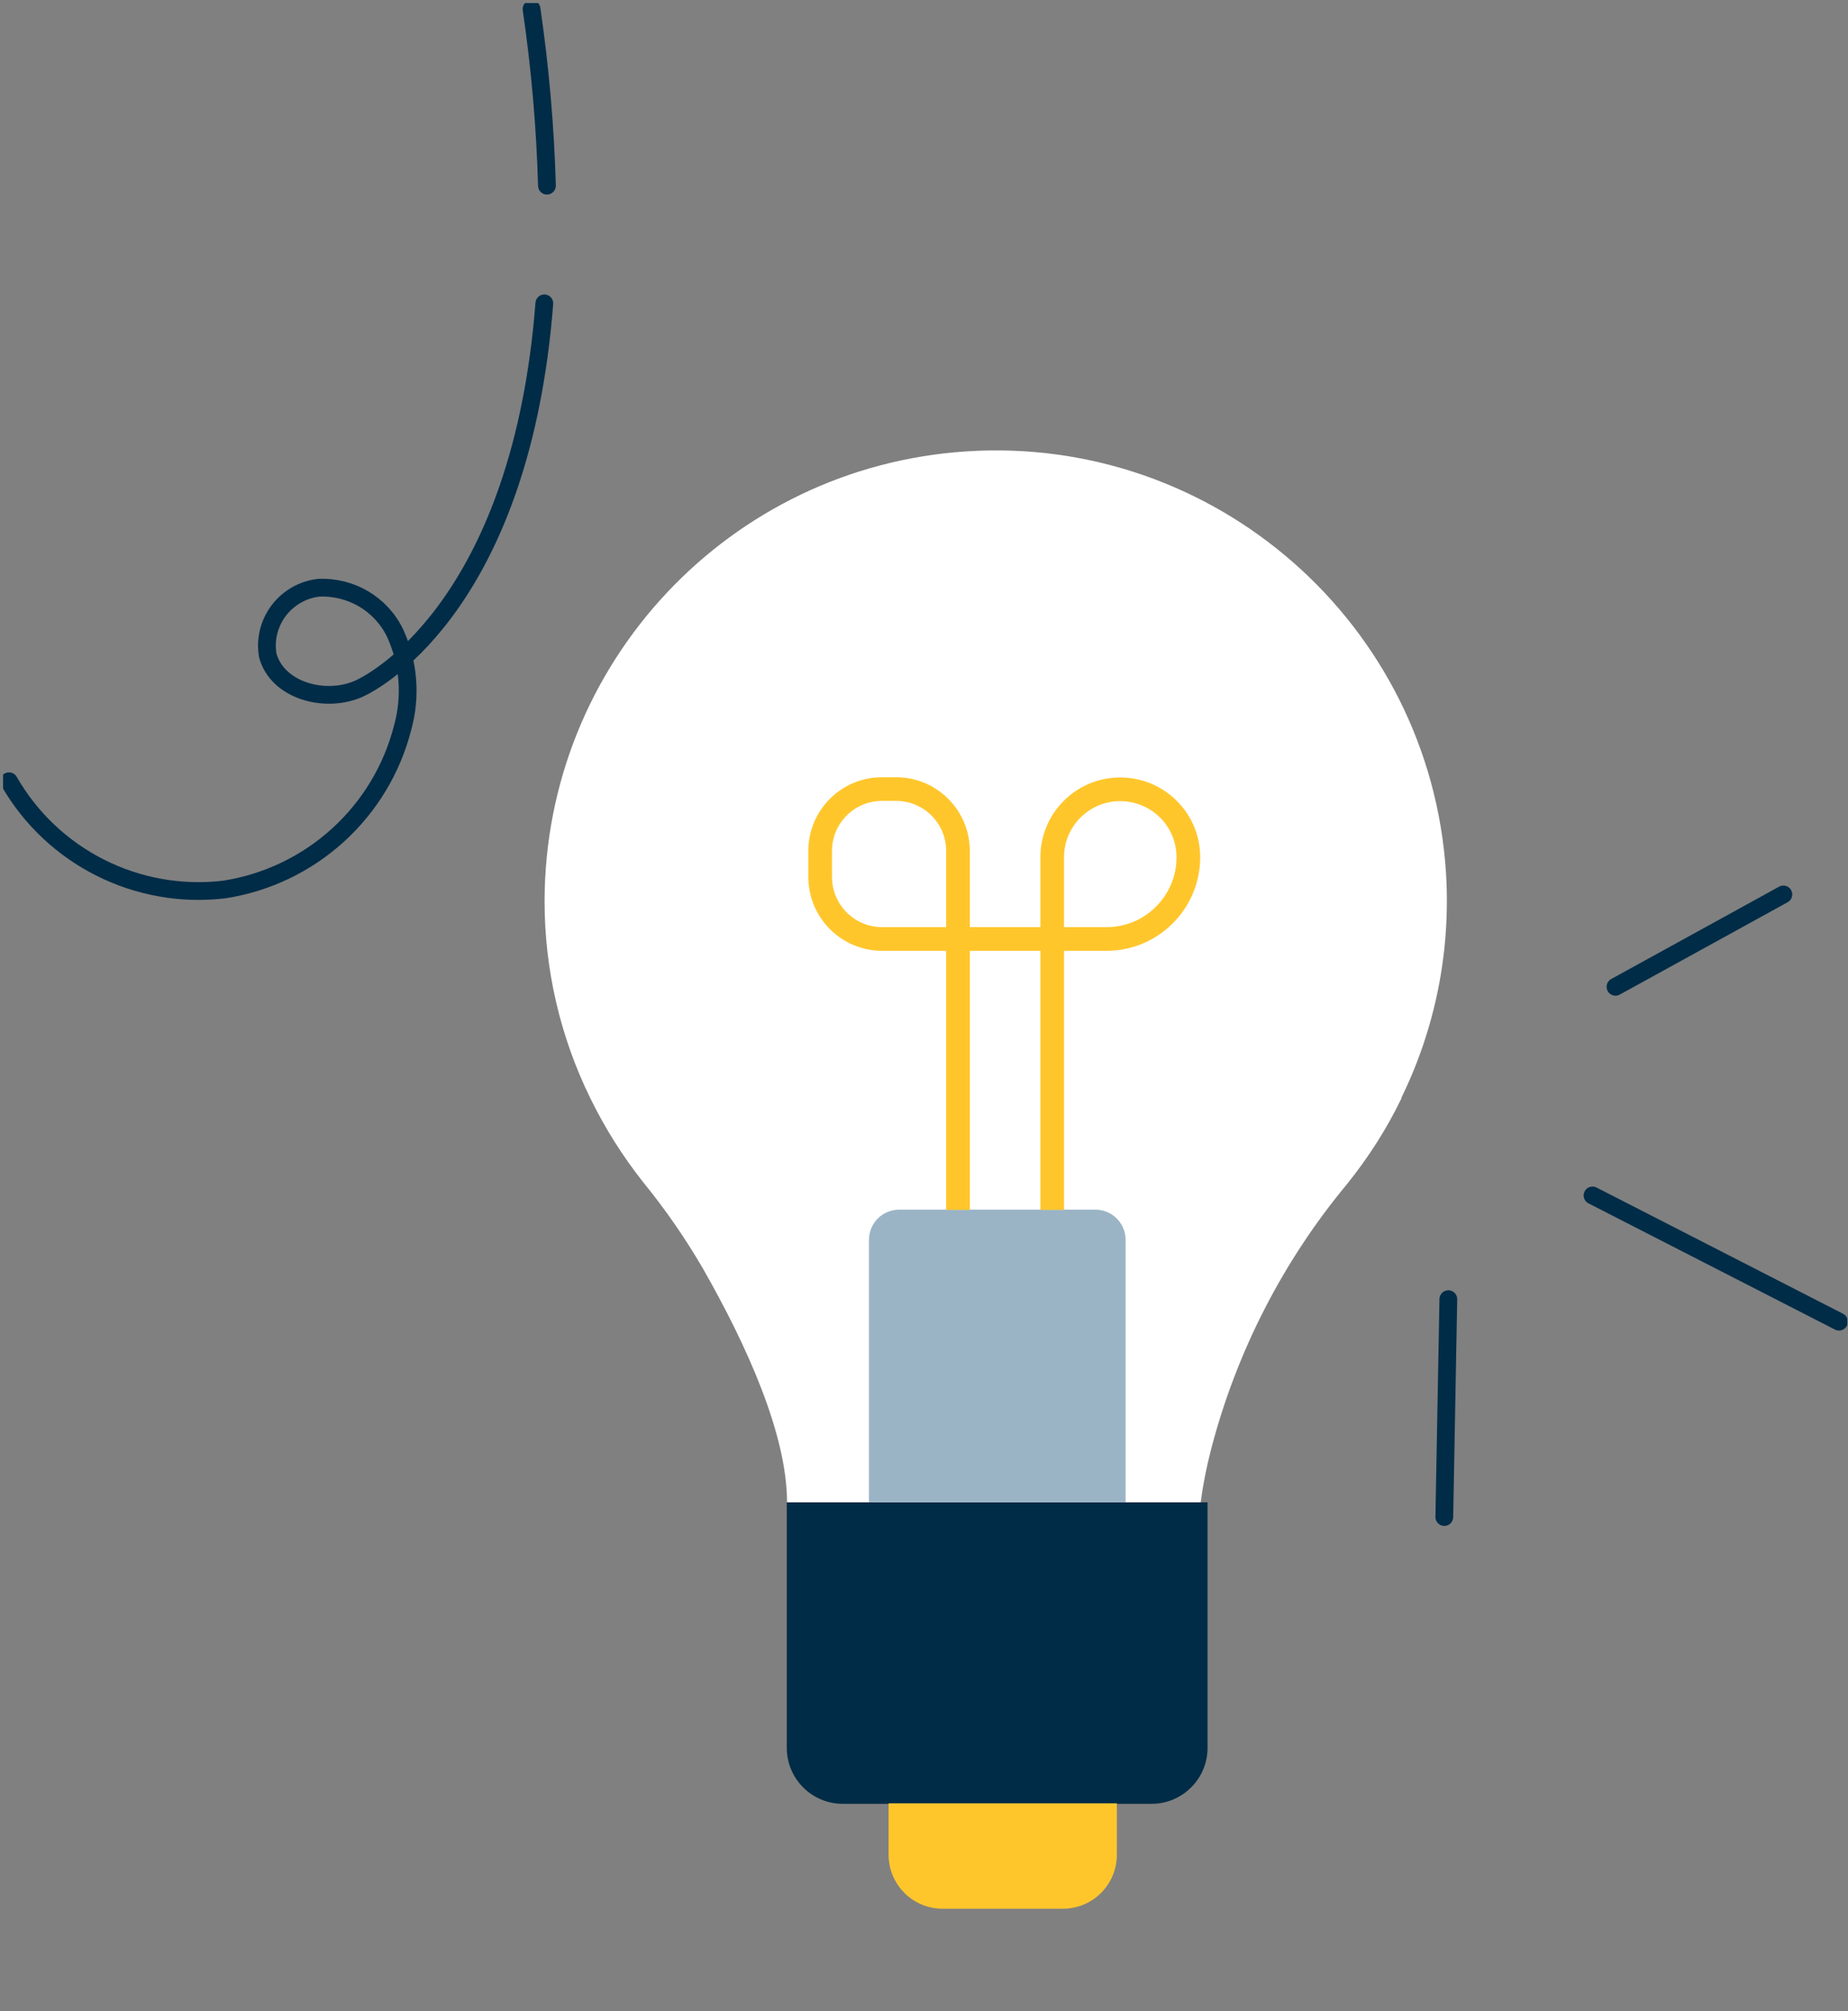
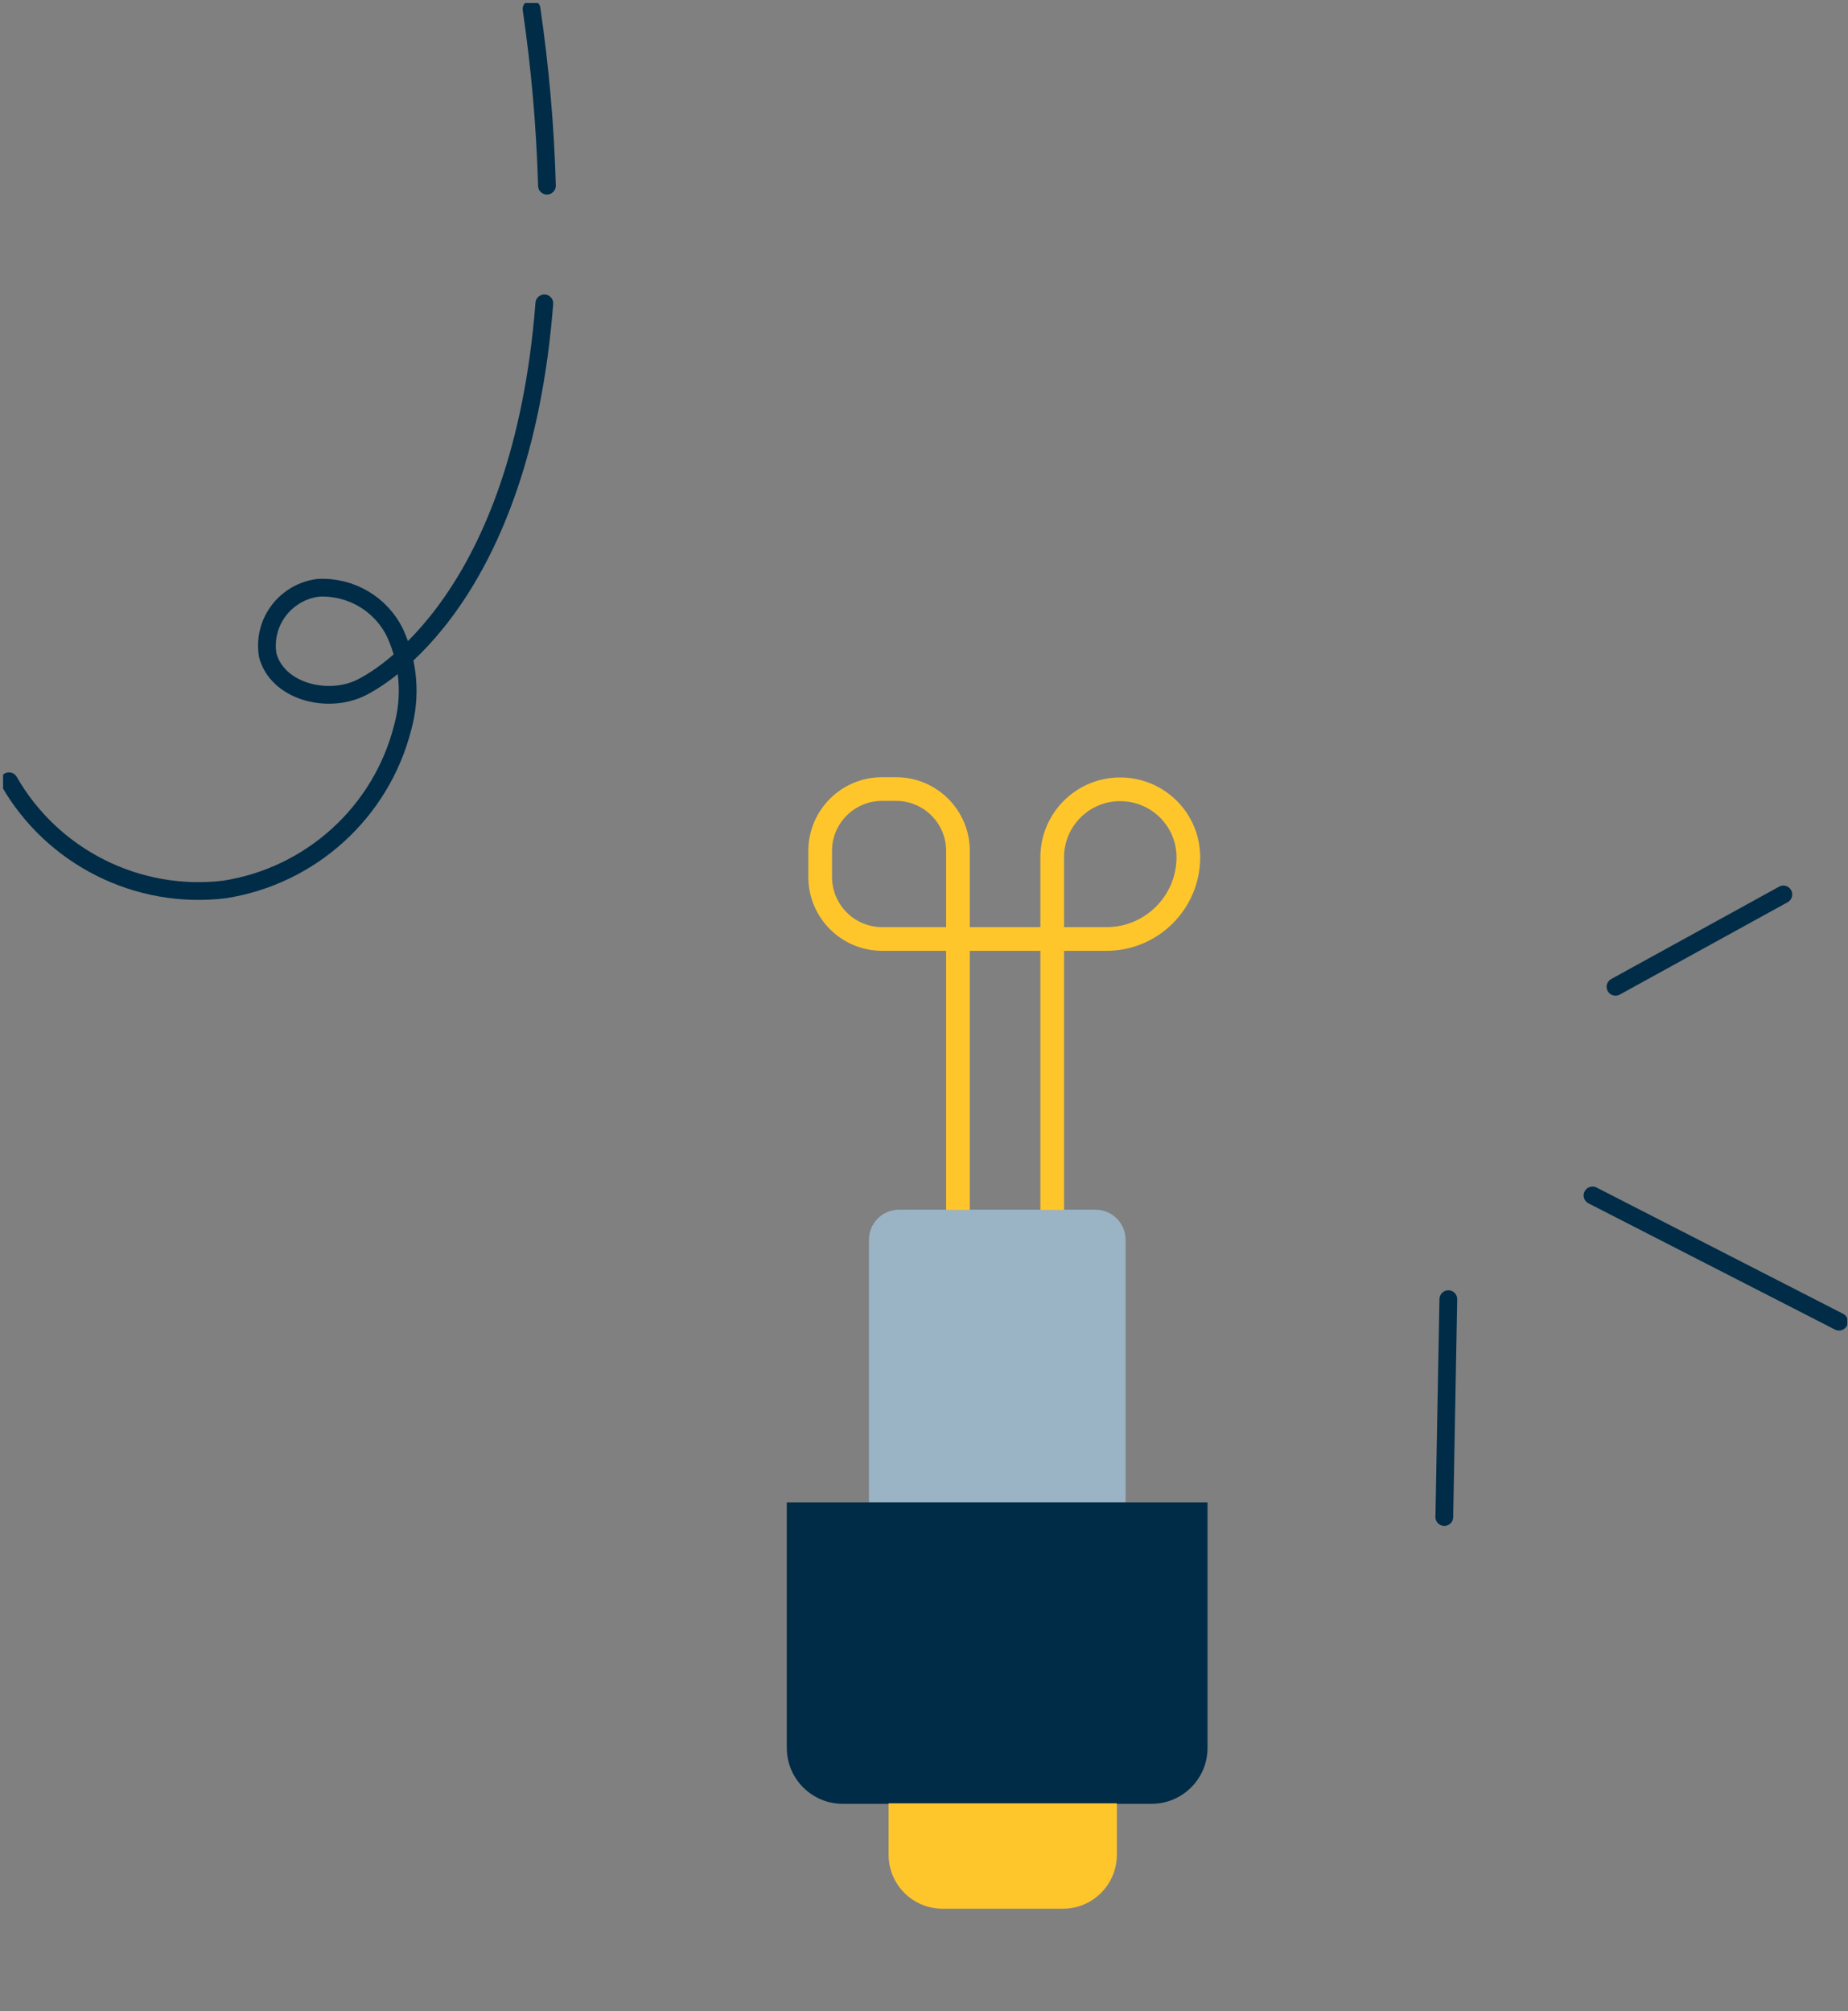
<svg xmlns="http://www.w3.org/2000/svg" id="Calque_2" data-name="Calque 2" viewBox="0 0 78.05 84.92">
  <rect x="0" y="0" width="78.05" height="84.92" fill="#808080" stroke="none" />
  <defs>
    <style>
      .cls-1 {
        clip-path: url(#clippath);
      }

      .cls-2, .cls-3, .cls-4 {
        fill: none;
      }

      .cls-2, .cls-5, .cls-6, .cls-7, .cls-8 {
        stroke-width: 0px;
      }

      .cls-3 {
        stroke: #ffc62c;
      }

      .cls-3, .cls-4 {
        stroke-miterlimit: 10;
      }

      .cls-4 {
        stroke: #002c47;
        stroke-linecap: round;
        stroke-width: .75px;
      }

      .cls-5 {
        fill: #9ab4c6;
      }

      .cls-6 {
        fill: #fff;
      }

      .cls-7 {
        fill: #ffc62c;
      }

      .cls-8 {
        fill: #002c47;
      }
    </style>
    <clipPath id="clippath">
      <rect class="cls-2" x=".13" y=".13" width="77.89" height="84.79" />
    </clipPath>
  </defs>
  <g id="Calque_1-2" data-name="Calque 1">
    <g class="cls-1">
      <g id="Groupe_43" data-name="Groupe 43">
-         <path id="Tracé_97" data-name="Tracé 97" class="cls-6" d="M59.18,46.37c1.45-2.96,2.1-6.24,1.89-9.53-.68-10.5-9.75-18.46-20.25-17.78-10.02.65-17.81,8.96-17.82,19,0,2.88.66,5.72,1.93,8.31h0c.62,1.27,1.37,2.46,2.25,3.57.93,1.14,1.77,2.36,2.51,3.63,1.86,3.26,3.55,7.01,3.55,9.87h17.47c.1-.76.25-1.51.44-2.24,1.07-4.11,3.03-7.94,5.75-11.21.89-1.11,1.66-2.31,2.28-3.59,0,0,.01-.02.02-.02h0Z" />
        <path id="Tracé_98" data-name="Tracé 98" class="cls-8" d="M48.64,76.17h-13.05c-1.3,0-2.36-1.06-2.36-2.36h0v-10.37h17.77v10.37c0,1.3-1.06,2.36-2.36,2.36h0" />
        <path id="Tracé_99" data-name="Tracé 99" class="cls-5" d="M47.54,63.43h-10.84v-11.07c0-.71.57-1.28,1.28-1.28h8.28c.71,0,1.28.57,1.28,1.28v11.07Z" />
        <path id="Tracé_100" data-name="Tracé 100" class="cls-3" d="M40.46,51.09v-15.16c0-1.44-1.17-2.61-2.61-2.61h-.6c-1.44,0-2.61,1.17-2.61,2.61v1.1c0,1.44,1.16,2.61,2.6,2.62,0,0,0,0,0,0h9.5c1.9,0,3.45-1.55,3.45-3.45,0-1.59-1.29-2.87-2.88-2.87-1.59,0-2.87,1.29-2.87,2.87v14.89" />
        <path id="Tracé_102" data-name="Tracé 102" class="cls-7" d="M44.88,80.6h-5.07c-1.26,0-2.28-1.02-2.28-2.28h0v-2.17h9.64v2.17c0,1.26-1.02,2.28-2.28,2.28h0" />
        <path id="Tracé_103" data-name="Tracé 103" class="cls-4" d="M61.17,54.86l-.17,9.2" />
        <line id="Ligne_22" data-name="Ligne 22" class="cls-4" x1="67.26" y1="50.48" x2="77.67" y2="55.81" />
        <path id="Tracé_104" data-name="Tracé 104" class="cls-4" d="M68.23,41.67l7.09-3.9" />
        <path id="Tracé_105" data-name="Tracé 105" class="cls-4" d="M22.99,12.81c-.96,12.33-6.82,15.86-7.92,16.31-1.41.57-3.36.02-3.76-1.44-.23-1.34.67-2.6,2-2.84.04,0,.09-.01.13-.02,1.38-.07,2.67.69,3.26,1.94.56,1.24.67,2.64.31,3.95-.91,3.59-3.88,6.28-7.53,6.85-3.67.44-7.26-1.36-9.1-4.57" />
        <path id="Tracé_106" data-name="Tracé 106" class="cls-4" d="M22.45.38c.36,2.47.58,4.96.65,7.46" />
      </g>
    </g>
  </g>
</svg>